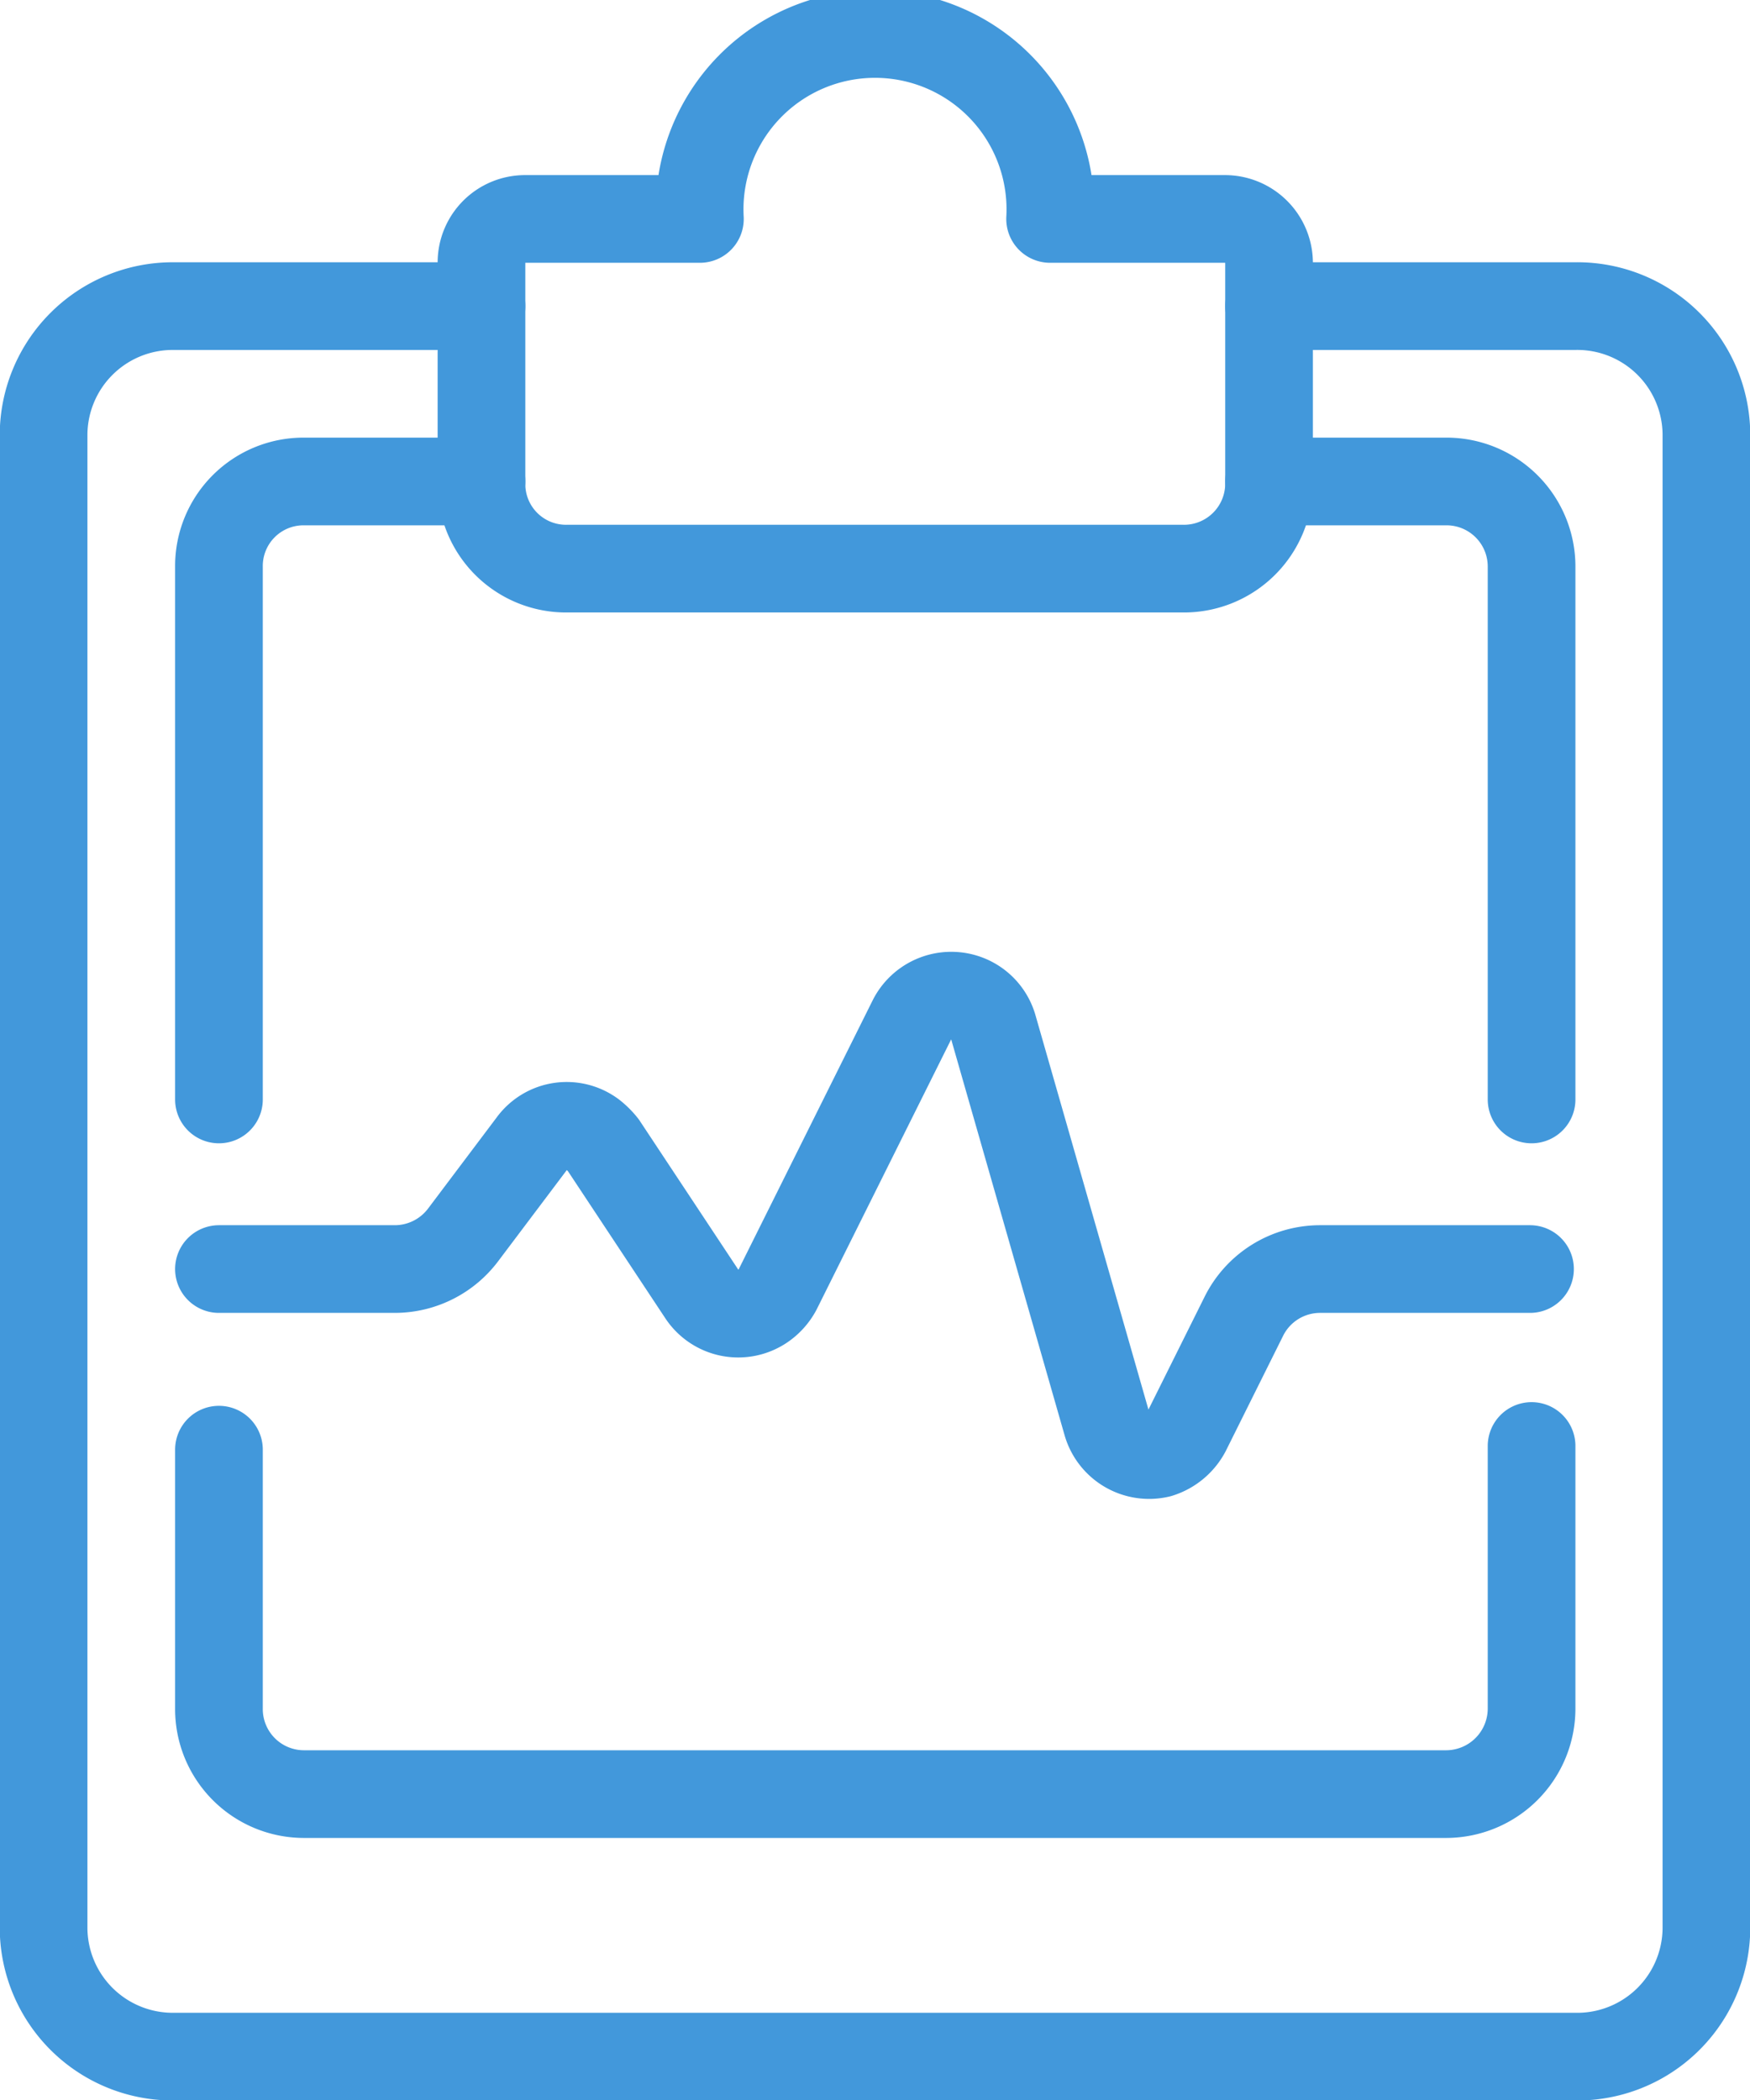
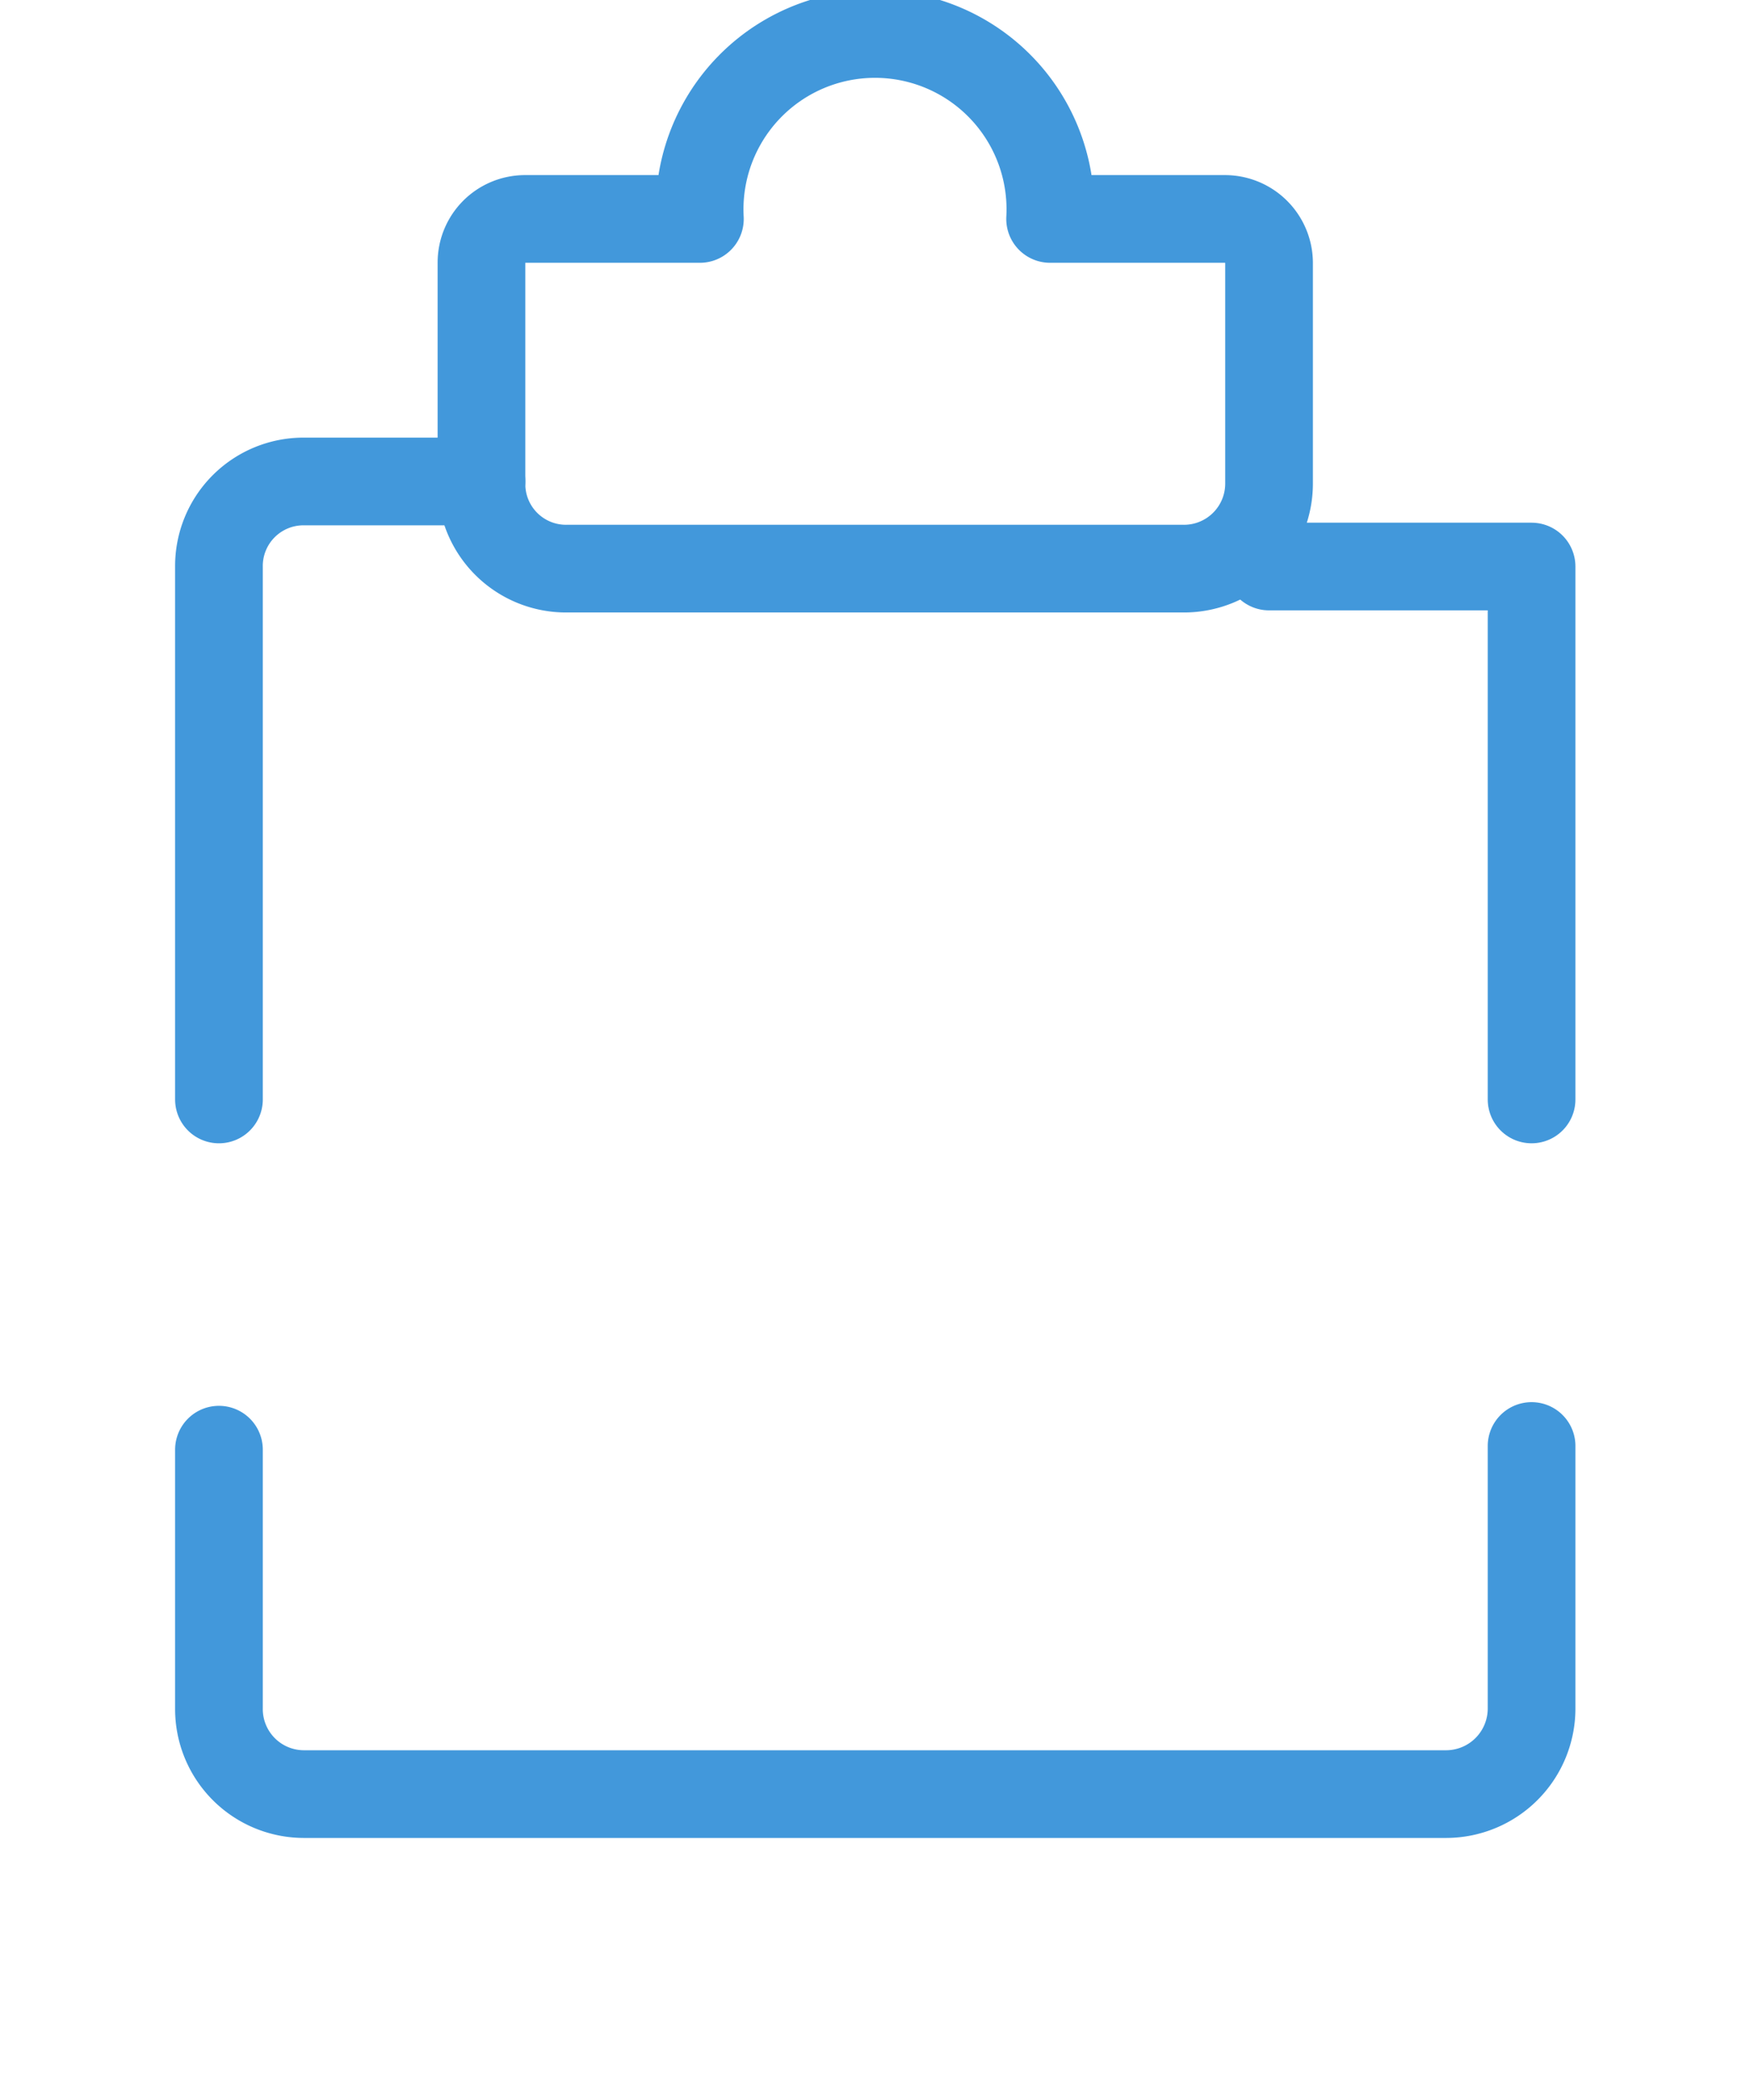
<svg xmlns="http://www.w3.org/2000/svg" width="33.33" height="40" viewBox="0 0 33.33 40">
  <defs>
    <style>.cls-1{fill:none;stroke:#4298db;stroke-linecap:round;stroke-linejoin:round;stroke-width:1.67px;}</style>
  </defs>
  <g id="Layer_2" data-name="Layer 2">
    <g id="Layer_1-2" data-name="Layer 1">
-       <path class="cls-1" d="M4.17,24.17H7.52a1.63,1.63,0,0,0,1.3-.65l1.31-1.74a.82.82,0,0,1,1.16-.17,1.26,1.26,0,0,1,.2.2l1.88,2.84a.83.83,0,0,0,1.15.23.89.89,0,0,0,.29-.32l2.56-5.14a.84.84,0,0,1,1.12-.37.83.83,0,0,1,.43.52l2.16,7.54a.84.84,0,0,0,1,.58.89.89,0,0,0,.52-.43l1.09-2.19a1.62,1.62,0,0,1,1.45-.9h4" />
-       <path class="cls-1" d="M24.17,5.83H30A2.46,2.46,0,0,1,32.5,8.29V36.71A2.46,2.46,0,0,1,30,39.17H3.29A2.46,2.46,0,0,1,.83,36.71V8.29A2.46,2.46,0,0,1,3.29,5.83H9.17" />
      <path class="cls-1" d="M20,4.17a3.34,3.34,0,1,0-6.67,0H10A.83.83,0,0,0,9.17,5V9.21a1.61,1.61,0,0,0,1.62,1.62H22.54a1.62,1.62,0,0,0,1.63-1.62V5a.84.84,0,0,0-.84-.83Z" />
-       <path class="cls-1" d="M29.17,20.94V10.79a1.62,1.62,0,0,0-1.63-1.62H24.17" />
+       <path class="cls-1" d="M29.17,20.94V10.79H24.17" />
      <path class="cls-1" d="M4.17,27.61v4.93a1.62,1.62,0,0,0,1.62,1.63H27.54a1.63,1.63,0,0,0,1.63-1.63v-5" />
      <path class="cls-1" d="M9.17,9.17H5.79a1.61,1.61,0,0,0-1.62,1.62V20.94" />
    </g>
  </g>
</svg>